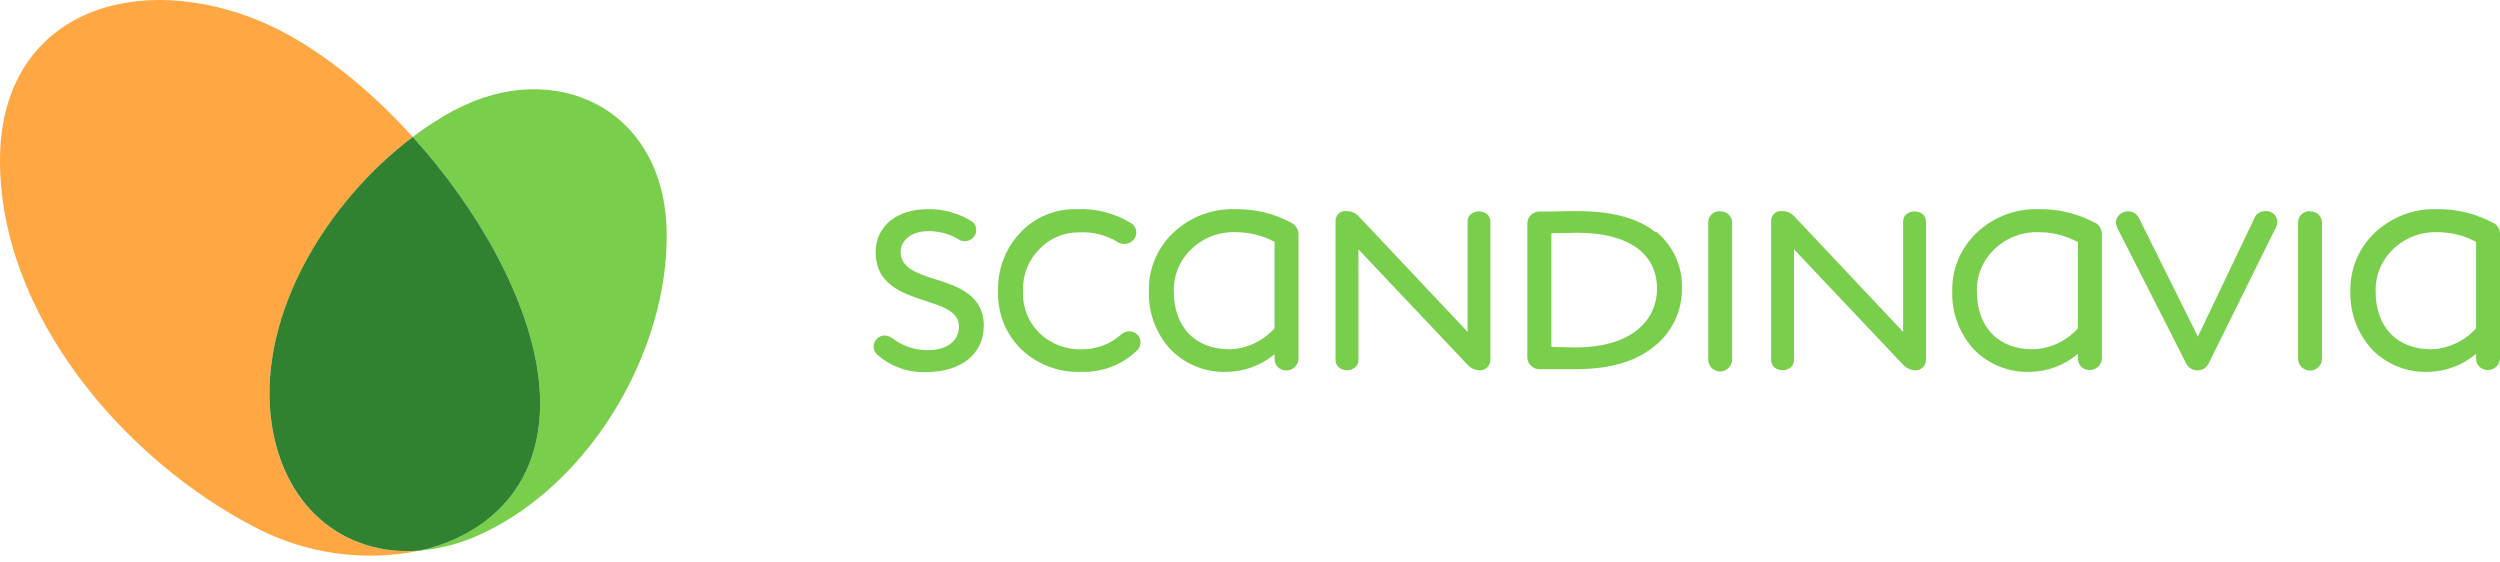
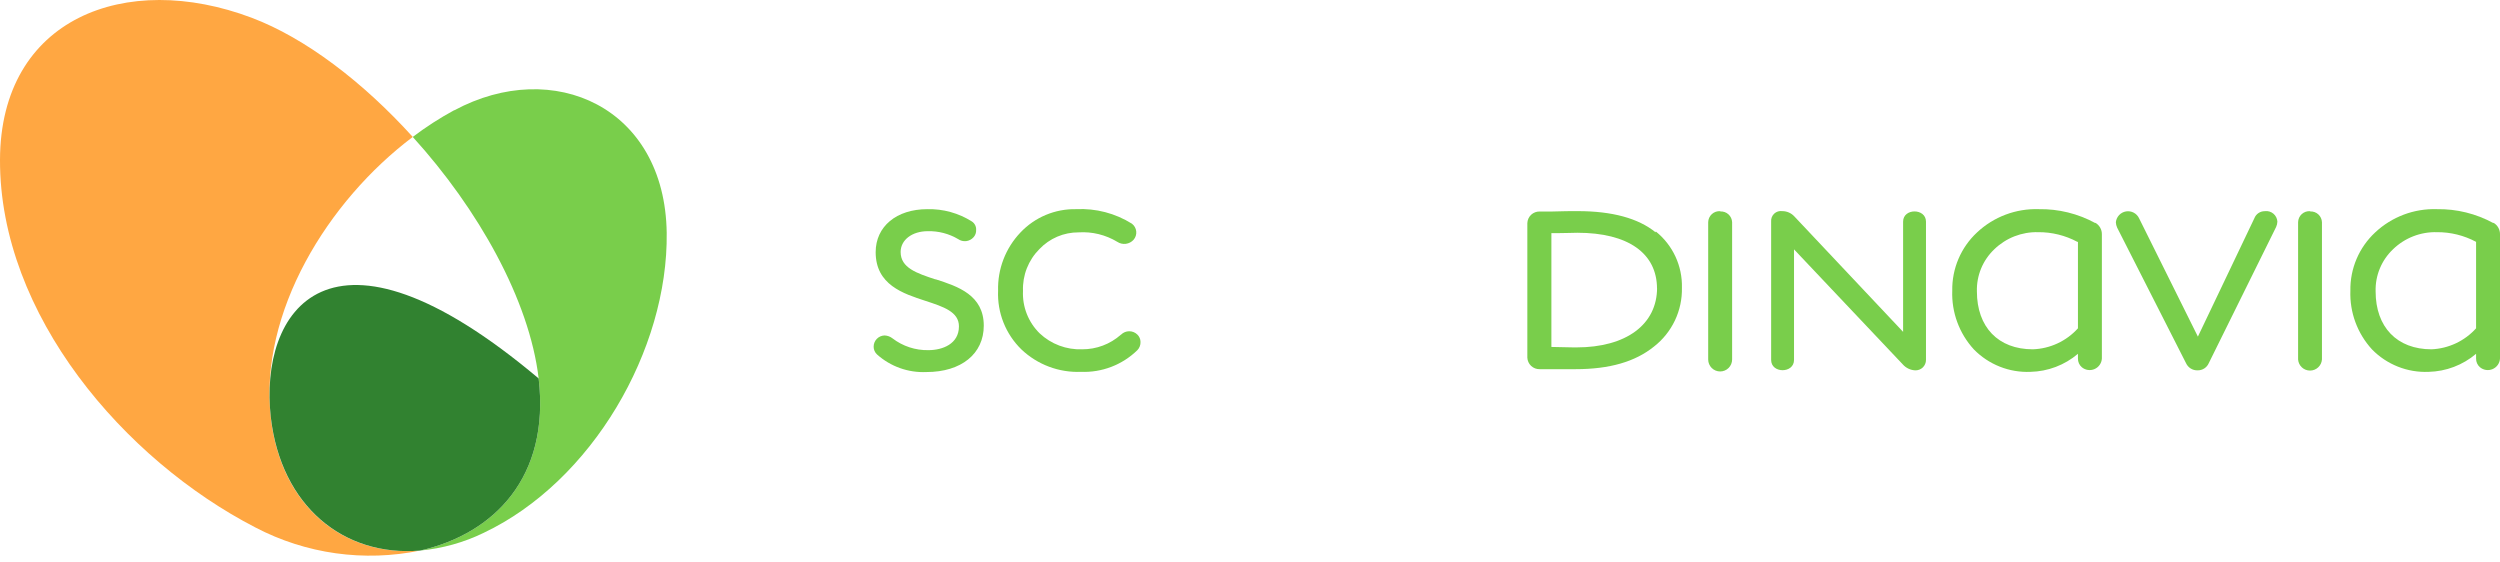
<svg xmlns="http://www.w3.org/2000/svg" width="320" height="72" viewBox="0 0 320 72" fill="none">
  <path d="M119.749 35.767C117.348 34.972 115.281 34.294 115.281 32.253C115.281 30.713 116.745 29.592 118.753 29.592C120.119 29.558 121.467 29.909 122.644 30.605C122.943 30.814 123.309 30.905 123.671 30.862C124.034 30.819 124.368 30.644 124.61 30.37C124.726 30.245 124.815 30.097 124.872 29.936C124.93 29.775 124.954 29.604 124.944 29.433C124.958 29.222 124.915 29.012 124.821 28.822C124.727 28.633 124.585 28.471 124.409 28.354C122.705 27.275 120.719 26.725 118.703 26.773C114.746 26.773 112.085 28.99 112.085 32.278C112.085 36.461 115.616 37.582 118.46 38.511C120.761 39.264 122.744 39.908 122.744 41.774C122.744 44.025 120.644 44.819 118.837 44.819C117.179 44.851 115.56 44.32 114.244 43.313C113.954 43.085 113.6 42.954 113.231 42.937C112.854 42.946 112.495 43.102 112.232 43.373C111.969 43.644 111.823 44.007 111.826 44.384C111.826 44.57 111.865 44.754 111.94 44.923C112.015 45.093 112.124 45.246 112.261 45.371C113.991 46.919 116.259 47.727 118.577 47.622C123.045 47.622 125.923 45.288 125.923 41.682C125.923 37.783 122.635 36.662 119.74 35.742" fill="#79CE4B" />
  <path d="M143.468 42.845C142.105 44.054 140.345 44.718 138.523 44.711C137.525 44.748 136.53 44.587 135.595 44.237C134.66 43.887 133.804 43.354 133.077 42.669C132.359 41.965 131.797 41.118 131.43 40.182C131.062 39.246 130.896 38.244 130.943 37.239C130.906 36.25 131.073 35.264 131.434 34.343C131.796 33.422 132.343 32.585 133.043 31.885C133.689 31.203 134.468 30.662 135.331 30.293C136.194 29.925 137.124 29.738 138.063 29.743C139.799 29.633 141.527 30.056 143.016 30.956C143.338 31.169 143.725 31.259 144.107 31.21C144.49 31.161 144.842 30.976 145.099 30.689C145.227 30.542 145.323 30.371 145.381 30.186C145.439 30 145.459 29.805 145.438 29.612C145.418 29.419 145.358 29.232 145.262 29.063C145.167 28.894 145.037 28.747 144.882 28.63C142.752 27.297 140.264 26.648 137.754 26.773C136.419 26.744 135.094 26.995 133.863 27.511C132.632 28.027 131.523 28.796 130.609 29.768C129.667 30.759 128.93 31.926 128.44 33.203C127.951 34.479 127.718 35.839 127.756 37.206C127.696 38.601 127.932 39.993 128.448 41.291C128.964 42.589 129.749 43.763 130.751 44.736C131.764 45.696 132.958 46.443 134.264 46.934C135.57 47.426 136.962 47.651 138.356 47.597C139.684 47.65 141.01 47.432 142.251 46.956C143.492 46.48 144.624 45.755 145.576 44.828C145.713 44.688 145.82 44.522 145.891 44.339C145.961 44.156 145.994 43.961 145.986 43.765C145.985 43.588 145.948 43.413 145.878 43.251C145.807 43.088 145.705 42.942 145.576 42.82C145.3 42.55 144.929 42.4 144.543 42.4C144.157 42.4 143.786 42.55 143.51 42.82" fill="#79CE4B" />
-   <path d="M165.355 28.547C163.139 27.34 160.649 26.729 158.126 26.773C156.677 26.725 155.233 26.963 153.876 27.474C152.519 27.986 151.277 28.759 150.22 29.752C149.201 30.702 148.393 31.856 147.848 33.139C147.303 34.422 147.034 35.804 147.057 37.198C146.953 39.974 147.948 42.68 149.827 44.727C150.764 45.686 151.893 46.437 153.14 46.931C154.387 47.426 155.724 47.653 157.064 47.597C159.29 47.562 161.436 46.764 163.146 45.338V45.941C163.141 46.151 163.182 46.36 163.268 46.553C163.353 46.745 163.48 46.916 163.64 47.053C163.862 47.24 164.132 47.362 164.42 47.404C164.708 47.446 165.001 47.407 165.268 47.291C165.534 47.175 165.764 46.988 165.93 46.749C166.096 46.511 166.192 46.231 166.208 45.941V30.044C166.214 29.745 166.139 29.45 165.992 29.19C165.845 28.929 165.631 28.713 165.371 28.564L165.355 28.547ZM163.146 30.956V42.025C162.416 42.834 161.531 43.488 160.544 43.95C159.557 44.411 158.487 44.67 157.398 44.711C152.981 44.711 150.245 41.875 150.245 37.298C150.217 36.294 150.4 35.295 150.784 34.367C151.167 33.439 151.742 32.602 152.47 31.91C153.218 31.184 154.104 30.616 155.075 30.239C156.047 29.862 157.084 29.685 158.126 29.718C159.877 29.704 161.603 30.13 163.146 30.956Z" fill="#79CE4B" />
-   <path d="M187.852 28.371V42.477L173.922 27.701C173.725 27.487 173.486 27.316 173.219 27.199C172.953 27.083 172.665 27.023 172.374 27.024C172.188 26.997 171.999 27.012 171.819 27.068C171.64 27.125 171.476 27.221 171.339 27.35C171.203 27.478 171.097 27.636 171.03 27.812C170.963 27.987 170.936 28.175 170.952 28.363V46.074C170.952 47.823 173.88 47.823 173.88 46.074V31.918L187.81 46.651C188.01 46.876 188.253 47.058 188.525 47.188C188.796 47.317 189.091 47.391 189.391 47.404C189.571 47.411 189.75 47.382 189.918 47.317C190.086 47.253 190.239 47.155 190.368 47.03C190.497 46.905 190.599 46.755 190.668 46.589C190.738 46.424 190.773 46.245 190.772 46.066V28.371C190.772 26.622 187.844 26.622 187.844 28.371" fill="#79CE4B" />
  <path d="M211.914 29.734C209.697 27.936 206.35 27.024 201.958 27.024C201.121 27.024 200.05 27.024 198.662 27.074H197.089C196.886 27.067 196.685 27.1 196.496 27.172C196.306 27.243 196.133 27.351 195.985 27.489C195.838 27.627 195.719 27.793 195.635 27.978C195.552 28.162 195.506 28.361 195.499 28.563V45.773C195.514 46.178 195.689 46.561 195.985 46.839C196.281 47.116 196.675 47.265 197.08 47.254H199.373H201.673C206.024 47.254 209.295 46.308 211.713 44.359C212.854 43.468 213.77 42.324 214.391 41.017C215.011 39.71 215.317 38.276 215.286 36.829C215.32 35.452 215.036 34.085 214.456 32.836C213.875 31.586 213.014 30.488 211.939 29.626L211.914 29.734ZM212.106 36.829C212.106 41.539 208.149 44.468 201.782 44.468H201.431L198.578 44.409V29.843H199.322C200.41 29.843 201.272 29.793 201.899 29.793C208.383 29.793 212.098 32.403 212.098 36.955" fill="#79CE4B" />
  <path d="M220.196 27.032C220 27.018 219.804 27.043 219.618 27.107C219.432 27.171 219.262 27.272 219.117 27.405C218.972 27.537 218.855 27.698 218.775 27.877C218.694 28.056 218.651 28.25 218.648 28.446V46.016C218.648 46.422 218.81 46.811 219.097 47.099C219.384 47.386 219.773 47.547 220.18 47.547C220.586 47.547 220.975 47.386 221.262 47.099C221.549 46.811 221.711 46.422 221.711 46.016V28.446C221.704 28.256 221.66 28.069 221.58 27.896C221.501 27.724 221.388 27.569 221.247 27.44C221.107 27.311 220.943 27.212 220.764 27.148C220.585 27.084 220.395 27.056 220.205 27.066" fill="#79CE4B" />
  <path d="M243.597 28.371V42.477L229.676 27.701C229.479 27.487 229.24 27.316 228.973 27.199C228.707 27.083 228.419 27.023 228.128 27.024C227.942 26.997 227.753 27.012 227.573 27.068C227.394 27.125 227.23 27.221 227.093 27.35C226.957 27.478 226.851 27.636 226.784 27.812C226.716 27.987 226.69 28.175 226.706 28.363V46.074C226.706 47.823 229.634 47.823 229.634 46.074V31.918L243.564 46.651C243.764 46.876 244.007 47.058 244.279 47.188C244.55 47.317 244.845 47.391 245.145 47.404C245.325 47.411 245.504 47.382 245.672 47.317C245.839 47.253 245.993 47.155 246.122 47.03C246.251 46.905 246.353 46.755 246.422 46.589C246.492 46.424 246.527 46.245 246.526 46.066V28.371C246.526 26.631 243.597 26.622 243.597 28.371Z" fill="#79CE4B" />
  <path d="M268.186 28.547C265.973 27.341 263.486 26.73 260.966 26.773C259.517 26.725 258.073 26.963 256.716 27.474C255.359 27.985 254.117 28.759 253.06 29.752C252.039 30.701 251.229 31.855 250.683 33.138C250.137 34.42 249.866 35.804 249.889 37.198C249.784 39.974 250.779 42.68 252.658 44.728C253.596 45.686 254.725 46.437 255.972 46.931C257.218 47.426 258.555 47.653 259.895 47.597C262.127 47.548 264.275 46.732 265.977 45.288V45.891C265.972 46.101 266.014 46.31 266.099 46.502C266.185 46.695 266.312 46.866 266.471 47.003C266.694 47.19 266.964 47.312 267.251 47.353C267.539 47.395 267.833 47.356 268.099 47.241C268.366 47.125 268.595 46.938 268.761 46.699C268.927 46.461 269.024 46.181 269.04 45.891V29.994C269.045 29.695 268.971 29.4 268.823 29.14C268.676 28.879 268.462 28.663 268.203 28.514L268.186 28.547ZM265.977 30.956V42.025C265.243 42.838 264.353 43.495 263.36 43.956C262.367 44.418 261.291 44.674 260.196 44.711C255.779 44.711 253.043 41.875 253.043 37.298C253.015 36.294 253.199 35.296 253.582 34.367C253.965 33.439 254.54 32.602 255.268 31.91C256.011 31.189 256.89 30.624 257.854 30.247C258.818 29.871 259.848 29.691 260.882 29.718C262.633 29.704 264.359 30.13 265.902 30.956" fill="#79CE4B" />
  <path d="M289.906 27.032C289.615 27.025 289.33 27.108 289.089 27.27C288.847 27.432 288.662 27.664 288.559 27.936L281.33 43.087L273.8 27.936C273.654 27.627 273.412 27.375 273.109 27.217C272.807 27.059 272.461 27.005 272.125 27.062C271.789 27.119 271.48 27.284 271.246 27.532C271.013 27.781 270.866 28.099 270.83 28.438C270.837 28.681 270.894 28.92 270.997 29.14L279.807 46.476C279.936 46.762 280.147 47.004 280.414 47.17C280.681 47.335 280.991 47.417 281.305 47.404C281.607 47.407 281.904 47.321 282.157 47.156C282.41 46.99 282.608 46.754 282.727 46.476L291.345 29.049C291.444 28.833 291.498 28.6 291.504 28.363C291.492 28.169 291.442 27.98 291.355 27.807C291.268 27.633 291.148 27.48 291 27.354C290.852 27.229 290.68 27.135 290.495 27.078C290.31 27.022 290.115 27.003 289.922 27.024" fill="#79CE4B" />
  <path d="M295.704 27.032C295.508 27.018 295.311 27.043 295.125 27.107C294.94 27.171 294.769 27.272 294.624 27.405C294.479 27.537 294.363 27.698 294.282 27.877C294.202 28.056 294.159 28.25 294.156 28.446V46.016C294.184 46.401 294.358 46.762 294.641 47.025C294.924 47.288 295.296 47.434 295.683 47.434C296.069 47.434 296.441 47.288 296.724 47.025C297.008 46.762 297.181 46.401 297.21 46.016V28.446C297.203 28.256 297.159 28.069 297.079 27.896C297 27.724 296.887 27.569 296.746 27.44C296.606 27.311 296.442 27.212 296.263 27.148C296.084 27.084 295.894 27.056 295.704 27.066" fill="#79CE4B" />
  <path d="M319.138 28.547C316.928 27.343 314.443 26.732 311.926 26.773C310.477 26.725 309.033 26.963 307.676 27.474C306.32 27.986 305.077 28.759 304.02 29.752C302.999 30.701 302.19 31.855 301.643 33.138C301.097 34.42 300.826 35.804 300.849 37.198C300.745 39.974 301.74 42.68 303.619 44.727C304.556 45.686 305.685 46.437 306.932 46.931C308.179 47.426 309.516 47.653 310.856 47.597C313.088 47.547 315.235 46.732 316.938 45.288V45.891C316.933 46.101 316.974 46.31 317.06 46.502C317.145 46.695 317.272 46.866 317.432 47.003C317.654 47.19 317.924 47.311 318.212 47.353C318.499 47.395 318.793 47.356 319.06 47.241C319.326 47.125 319.556 46.938 319.722 46.699C319.888 46.461 319.984 46.181 320 45.891V29.994C320.006 29.695 319.931 29.4 319.784 29.14C319.637 28.879 319.423 28.663 319.163 28.513L319.138 28.547ZM316.938 30.956V42.025C316.213 42.83 315.335 43.481 314.355 43.942C313.376 44.403 312.314 44.665 311.232 44.711C306.815 44.711 304.079 41.875 304.079 37.298C304.051 36.294 304.234 35.295 304.618 34.367C305.001 33.439 305.576 32.602 306.304 31.91C307.046 31.189 307.925 30.623 308.89 30.247C309.854 29.87 310.883 29.69 311.918 29.718C313.669 29.704 315.395 30.13 316.938 30.956Z" fill="#79CE4B" />
  <path d="M34.662 53.395C33.156 40.009 41.95 25.719 52.834 17.528C46.501 10.534 39.122 4.878 32.203 2.268C16.106 -3.798 0.059 2.318 0 20.456C-0.058 40.285 15.896 58.85 32.696 67.518C39.172 70.907 46.622 71.951 53.78 70.471C44.008 71.308 35.942 64.832 34.654 53.395" fill="#FFA742" />
  <path d="M58.138 14.106C56.286 15.111 54.513 16.255 52.834 17.528C61.225 26.773 67.768 38.427 68.948 48.442C70.42 61.075 63.242 68.312 53.788 70.471C56.61 70.21 59.362 69.442 61.912 68.204C75.775 61.627 85.53 44.778 85.338 29.81C85.12 13.688 70.805 7.321 58.163 14.114" fill="#79CE4B" />
-   <path d="M68.948 48.443C67.769 38.428 61.226 26.773 52.834 17.529C41.958 25.719 33.157 39.967 34.663 53.395C35.976 64.824 44.016 71.291 53.788 70.471C63.242 68.313 70.421 61.076 68.948 48.443Z" fill="#318230" />
+   <path d="M68.948 48.443C41.958 25.719 33.157 39.967 34.663 53.395C35.976 64.824 44.016 71.291 53.788 70.471C63.242 68.313 70.421 61.076 68.948 48.443Z" fill="#318230" />
</svg>